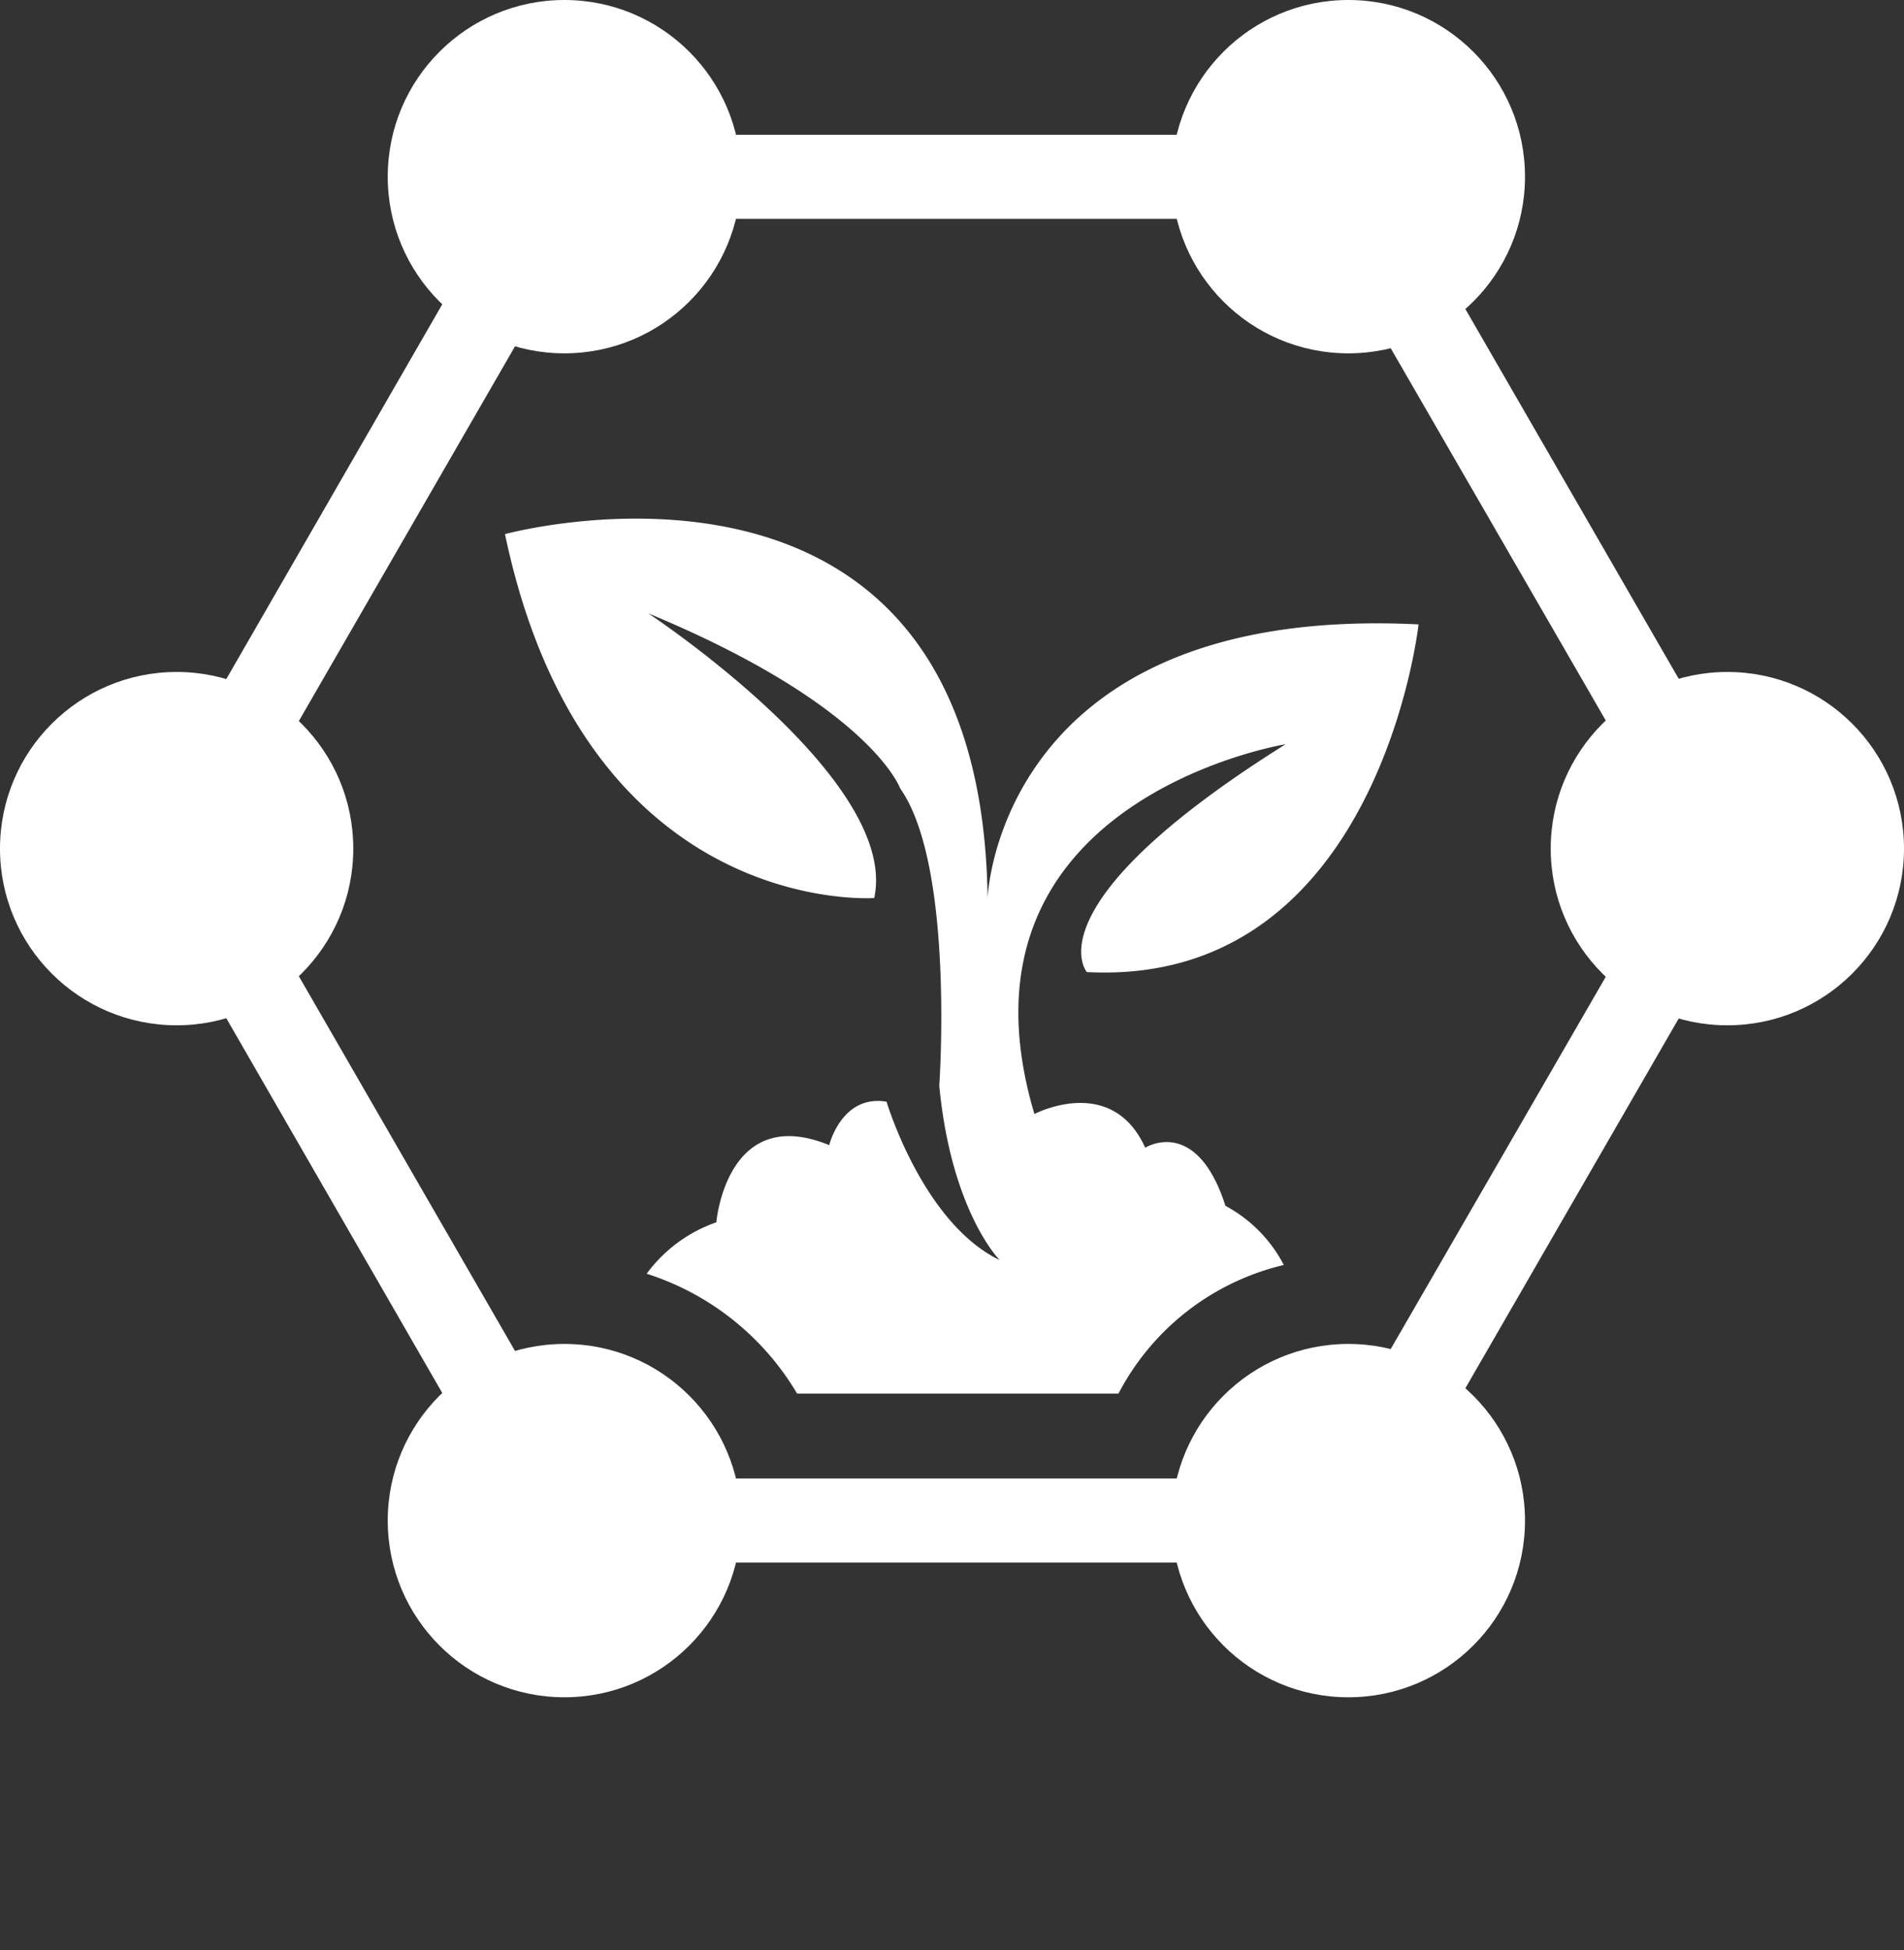
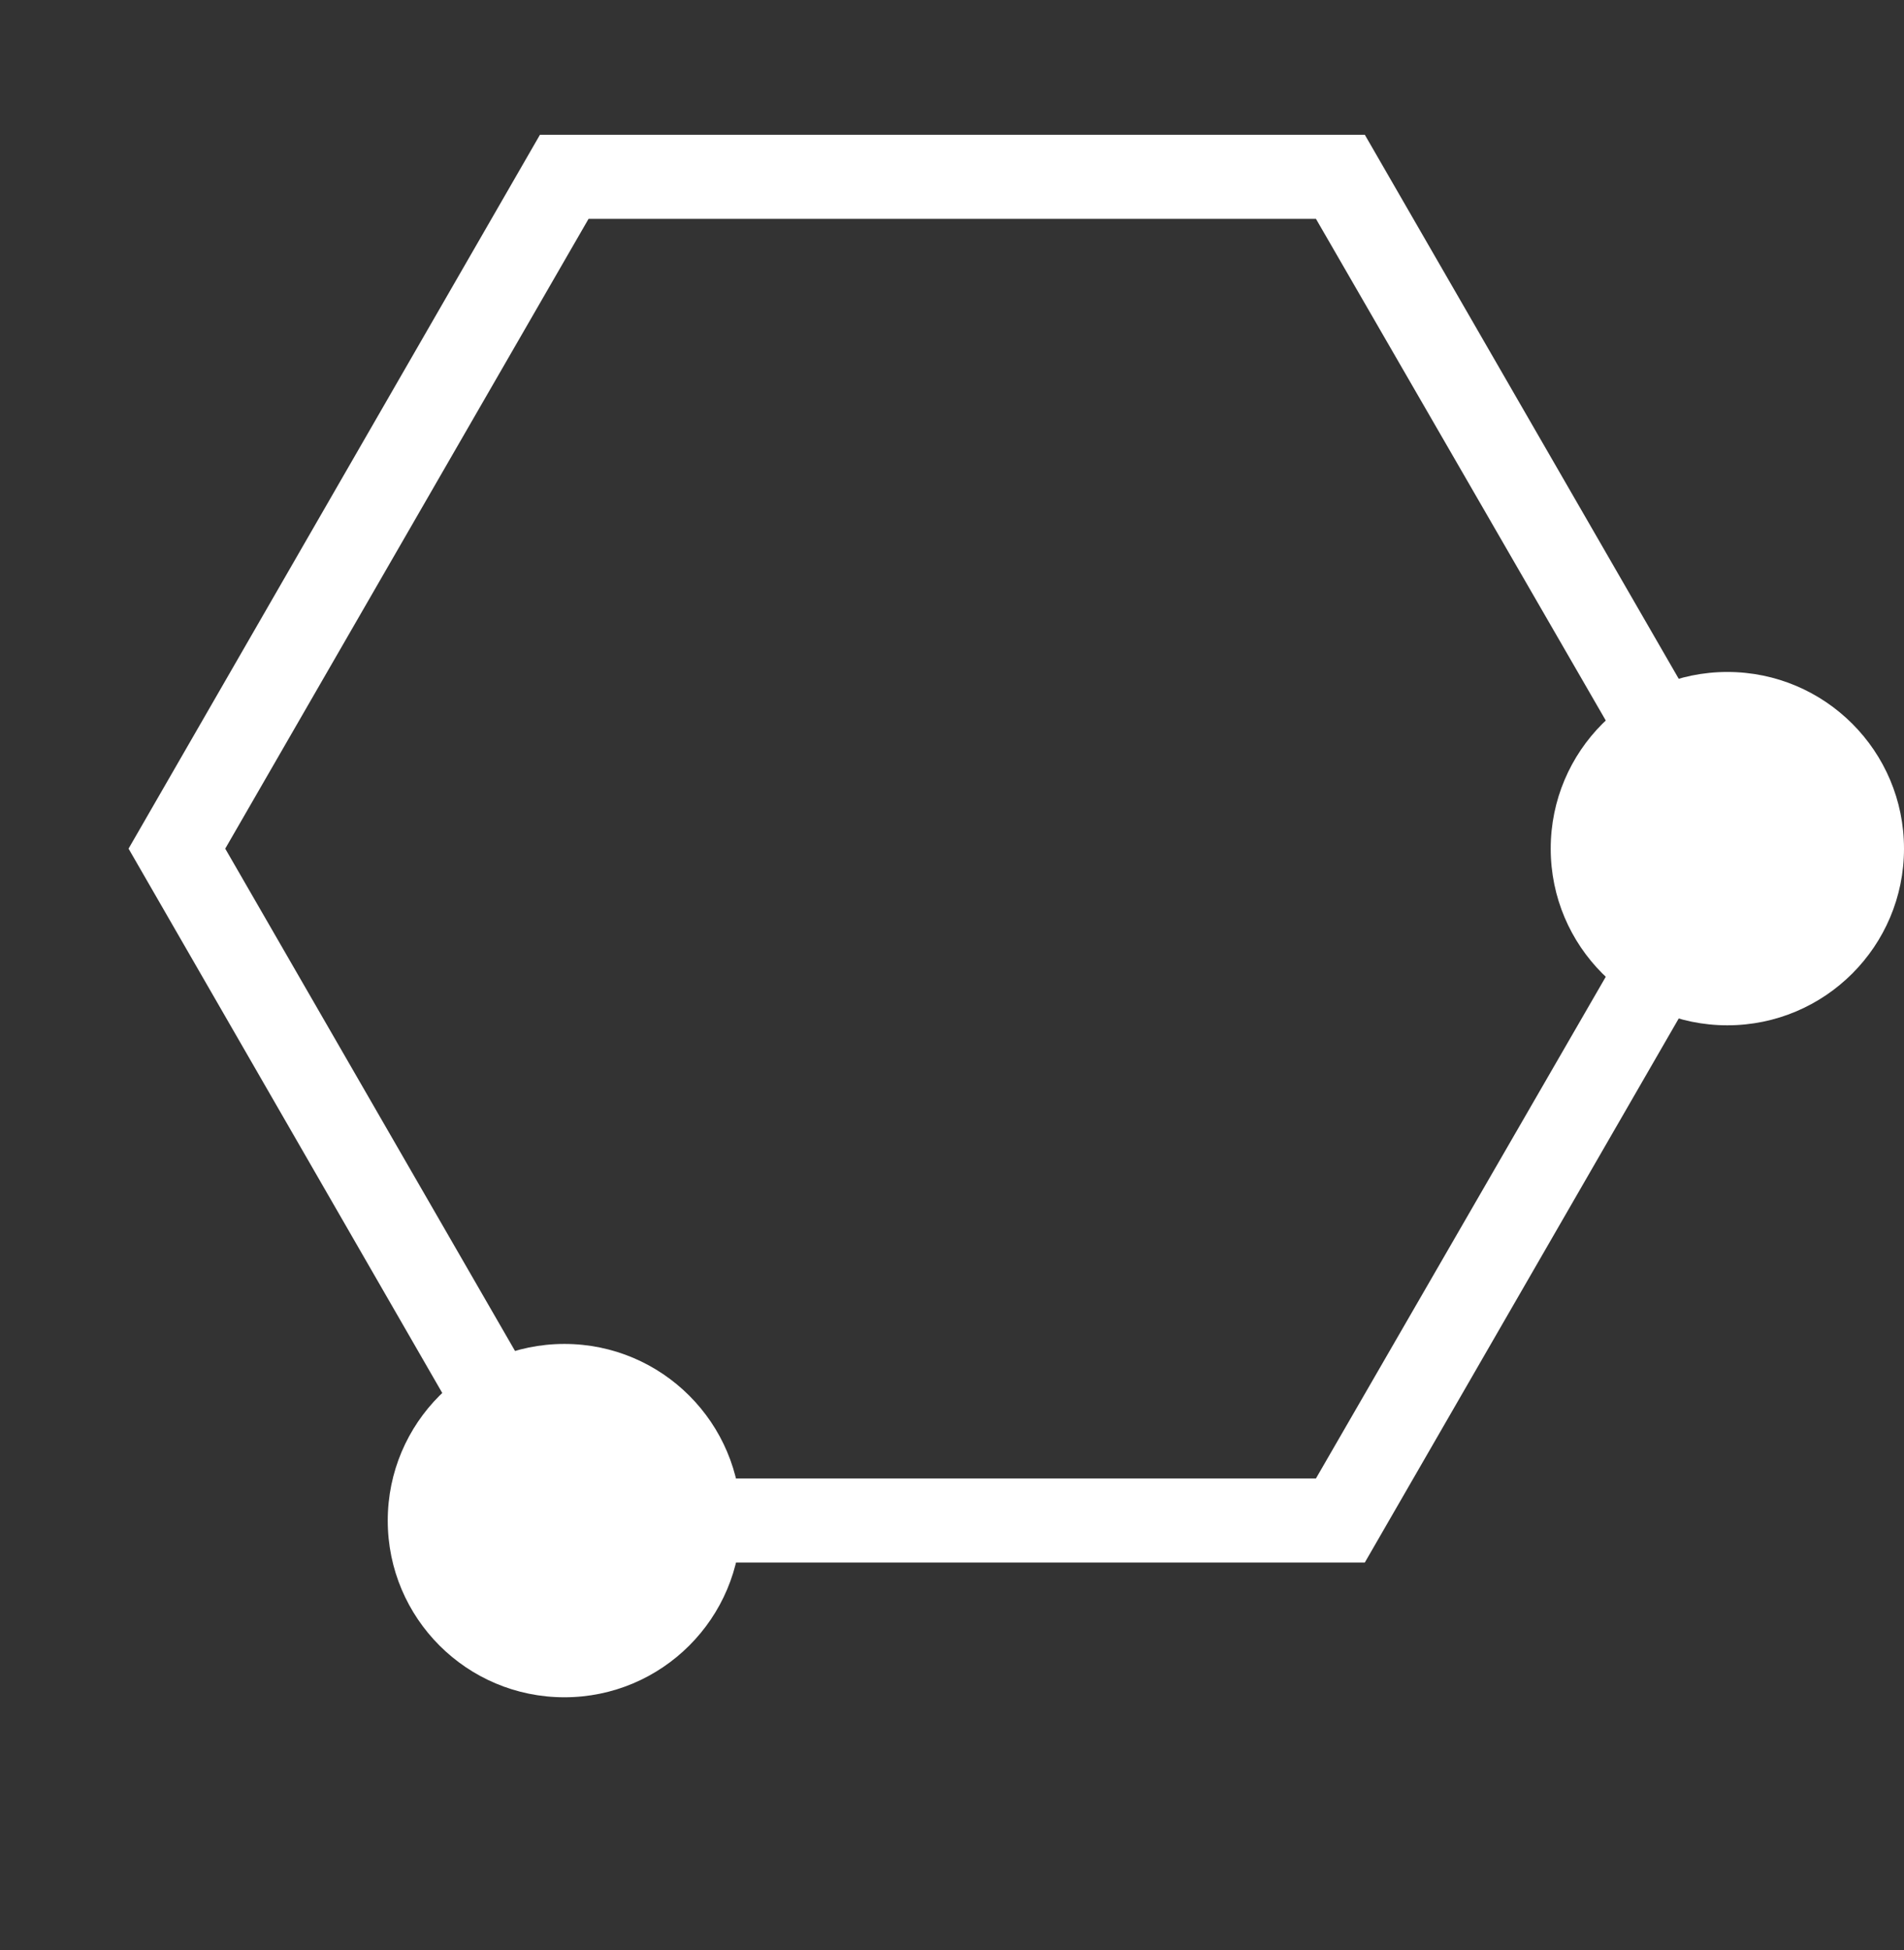
<svg xmlns="http://www.w3.org/2000/svg" id="Layer_1" data-name="Layer 1" width="74.05" height="75.83" viewBox="0 0 74.05 75.83">
  <rect x="0" y="0" width="74.05" height="75.83" fill="#333333" stroke="none" />
  <title>icon8</title>
  <g>
-     <path d="M53.08,60.76H21L5,33,21,5.24H53.08L69.1,33ZM22.89,57.49H51.18L65.33,33,51.18,8.51H22.89L8.76,33Z" style="fill: #fff" />
-     <circle cx="21.95" cy="6.87" r="6.87" style="fill: #fff" />
-     <circle cx="6.87" cy="33" r="6.87" style="fill: #fff" />
+     <path d="M53.08,60.76H21L5,33,21,5.24H53.08L69.1,33M22.89,57.49H51.18L65.33,33,51.18,8.51H22.89L8.76,33Z" style="fill: #fff" />
    <circle cx="67.18" cy="33" r="6.87" style="fill: #fff" />
-     <circle cx="52.44" cy="6.87" r="6.87" style="fill: #fff" />
    <circle cx="21.95" cy="59.13" r="6.87" style="fill: #fff" />
-     <circle cx="52.44" cy="59.13" r="6.87" style="fill: #fff" />
-     <path d="M42.27,37.8c11.35.59,12.9-13.52,12.9-13.52-16.36-.81-16.76,10.64-16.76,10.64-.27-19.21-18.77-14.15-18.77-14.15C22.78,35.74,34,34.92,34,34.92c1-4.62-8.79-11.07-8.79-11.07,8.66,3.59,9.8,6.81,9.8,6.81,2.12,3,1.52,11.56,1.52,11.56C37,47.12,38.88,49,38.88,49c-3-1.45-4.4-6.16-4.4-6.16-1.75-.29-2.23,1.69-2.23,1.69-4-1.64-4.39,3-4.39,3a5.67,5.67,0,0,0-2.71,2A10.51,10.51,0,0,1,31,54.19h12.5a9.79,9.79,0,0,1,6.43-5,5.47,5.47,0,0,0-2.27-2.3c-1.13-3.52-3.12-2.26-3.12-2.26-1.31-2.89-4.31-1.31-4.31-1.31C36.6,31.12,50,28.94,50,28.94,40,35.21,42.27,37.8,42.27,37.8Z" style="fill: #fff" />
  </g>
</svg>